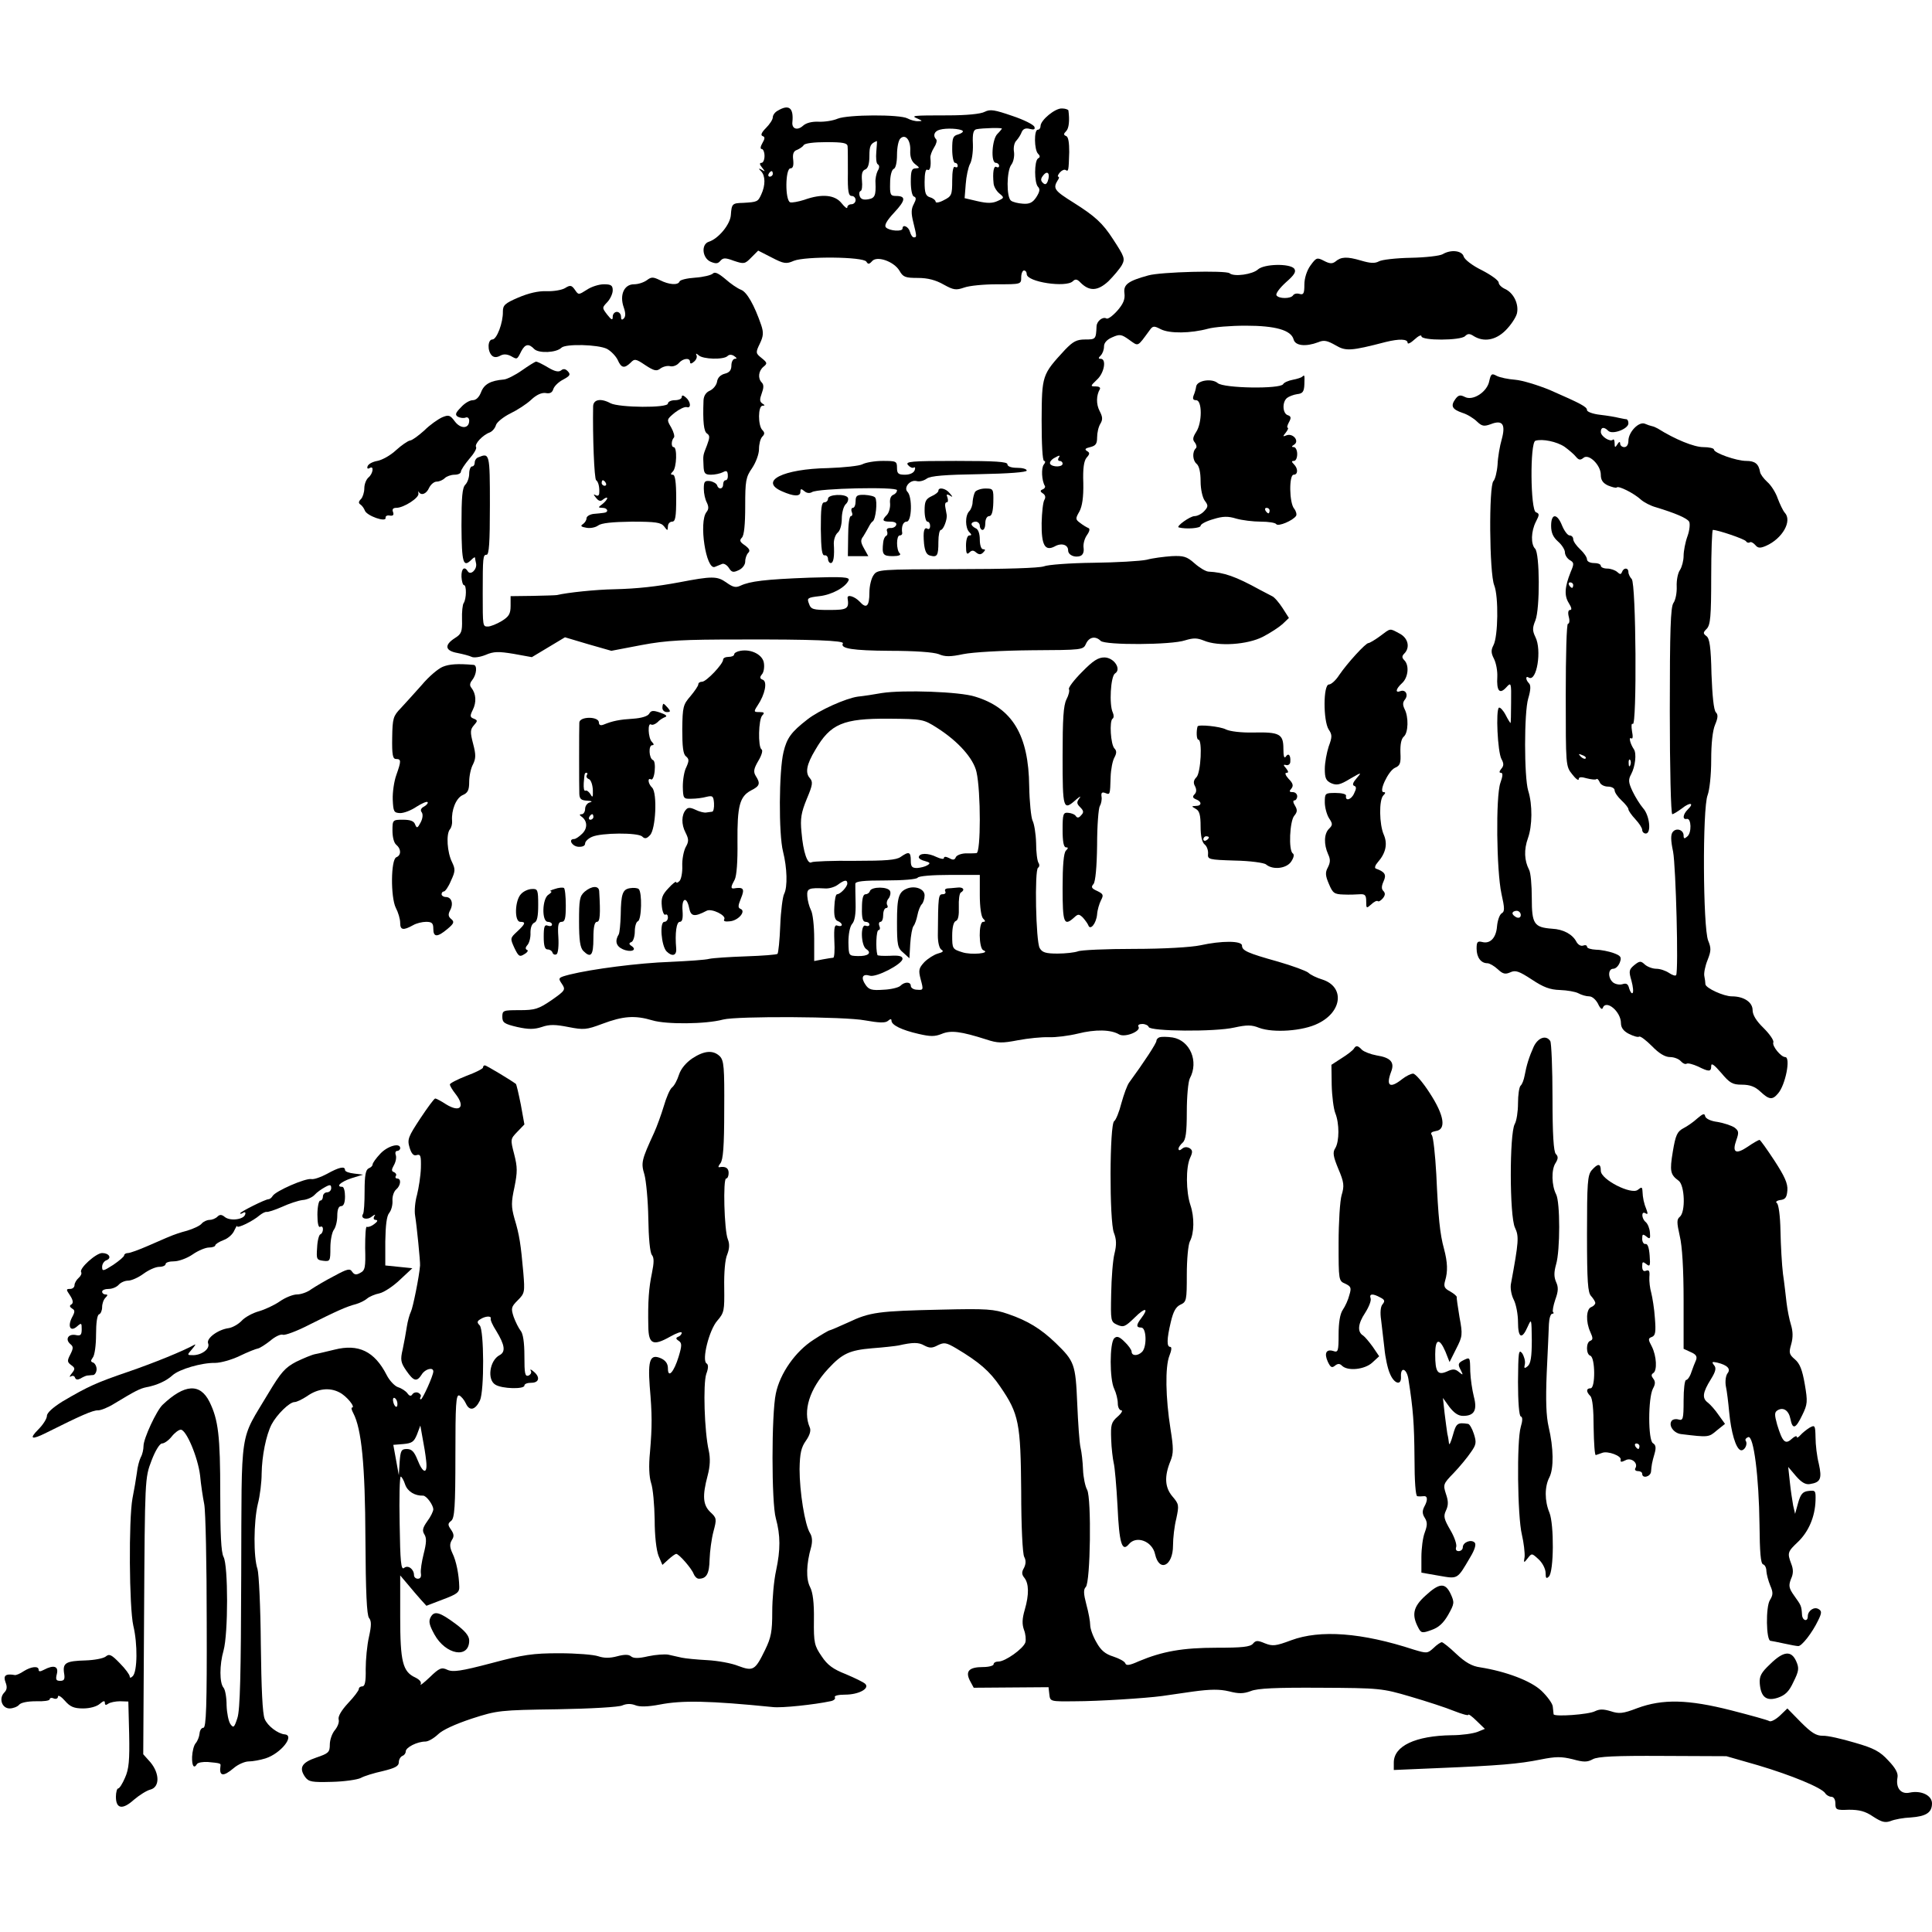
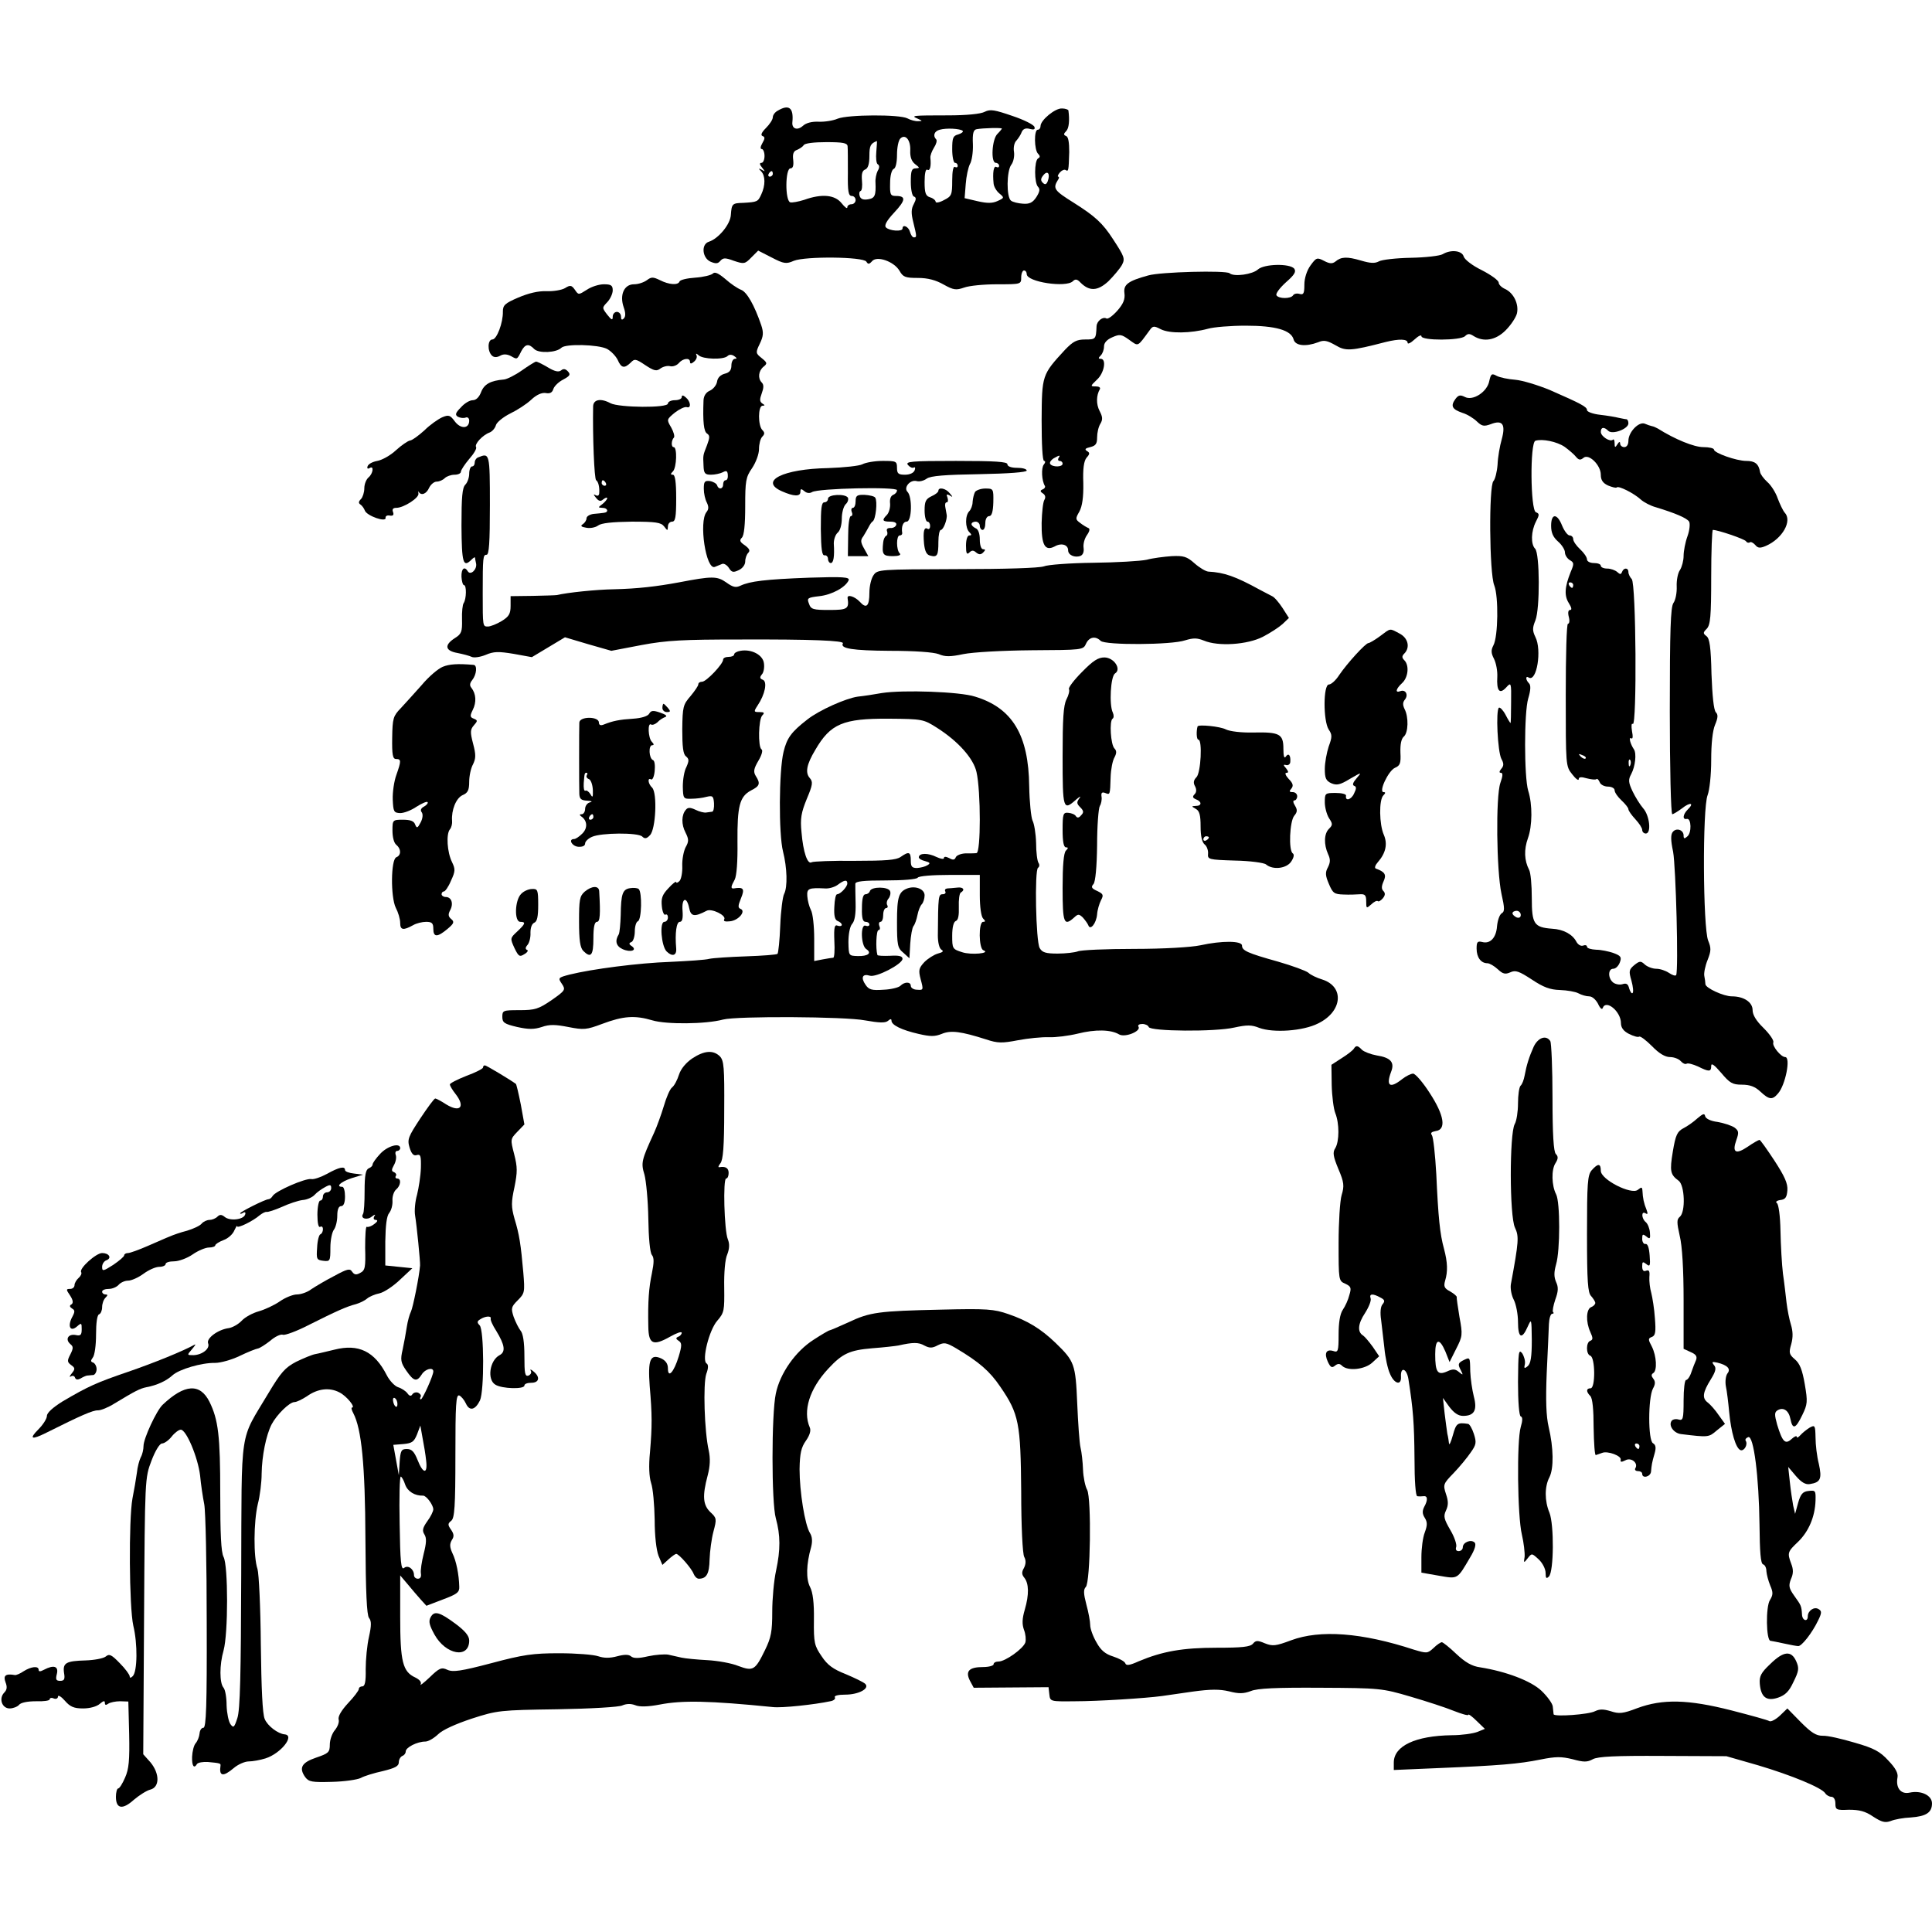
<svg xmlns="http://www.w3.org/2000/svg" version="1.0" width="700pt" height="700pt" viewBox="0 0 700 700" preserveAspectRatio="xMidYMid meet">
  <g transform="translate(0,700) scale(0.1,-0.1)" fill="#000000" stroke="none">
    <path d="M2818 6599 c-10 -5 -18 -16 -18 -24 0 -8 -11 -25 -25 -39 -16 -16 -20 -26 -12 -29 9 -3 9 -9 -1 -26 -7 -12 -8 -21 -2 -21 5 0 10 -11 10 -25 0 -14 -5 -25 -11 -25 -8 0 -7 -6 2 -17 12 -15 12 -16 -1 -8 -12 6 -13 5 -2 -6 15 -16 16 -50 0 -84 -12 -26 -14 -27 -65 -30 -40 -1 -42 -3 -45 -44 -2 -34 -45 -86 -80 -97 -28 -9 -24 -58 6 -72 19 -8 27 -8 36 3 10 11 17 12 49 0 36 -12 40 -12 63 12 l25 25 49 -25 c44 -23 53 -24 80 -12 42 17 252 15 263 -3 6 -10 10 -10 20 1 17 22 80 0 100 -34 13 -23 21 -26 67 -26 36 0 65 -8 93 -24 36 -20 45 -21 74 -11 19 7 72 12 120 12 86 0 87 0 87 25 0 14 5 25 10 25 6 0 10 -6 10 -13 0 -29 143 -50 167 -26 9 9 16 8 28 -5 32 -32 62 -31 101 5 19 19 41 45 49 59 12 23 9 30 -32 93 -38 59 -66 84 -142 132 -72 45 -77 52 -58 83 5 6 5 12 1 12 -3 0 -1 7 6 15 7 8 16 12 21 9 10 -6 11 -5 13 65 0 34 -3 55 -11 58 -10 4 -10 8 0 18 10 10 13 39 8 75 -1 3 -11 7 -23 7 -24 2 -78 -42 -78 -64 0 -7 -4 -13 -10 -13 -14 0 -13 -73 1 -87 8 -8 8 -13 0 -17 -14 -9 -14 -89 0 -103 8 -8 6 -18 -6 -37 -13 -20 -25 -26 -49 -24 -17 1 -37 6 -43 11 -17 13 -16 107 1 130 8 10 12 31 10 46 -3 16 1 35 9 42 7 8 16 22 19 31 5 11 14 15 29 11 15 -4 20 -2 17 7 -2 8 -38 26 -80 40 -64 22 -80 25 -100 15 -14 -8 -67 -13 -133 -13 -131 0 -136 -1 -110 -12 18 -8 18 -9 2 -9 -10 -1 -28 4 -39 10 -28 15 -216 14 -253 -1 -16 -7 -47 -12 -69 -11 -24 1 -45 -4 -57 -15 -20 -18 -41 -11 -38 14 5 52 -13 65 -53 41z m670 -73 c3 -4 -4 -9 -16 -13 -19 -5 -22 -12 -22 -54 0 -27 5 -49 10 -49 6 0 10 -5 10 -11 0 -5 -4 -7 -10 -4 -6 4 -10 -15 -10 -49 0 -52 -2 -57 -30 -71 -16 -9 -30 -11 -30 -6 0 5 -9 13 -20 16 -16 5 -20 15 -20 56 0 31 4 48 10 44 10 -6 14 14 11 43 -1 8 5 24 13 37 8 12 12 26 8 30 -13 13 -7 30 13 35 24 7 74 4 83 -4z m142 8 c0 -1 -7 -10 -16 -19 -20 -19 -25 -105 -6 -105 6 0 12 -5 12 -11 0 -5 -4 -7 -10 -4 -10 6 -14 -21 -10 -60 1 -11 10 -27 21 -36 18 -15 18 -16 -6 -27 -19 -9 -38 -9 -73 -1 l-47 11 4 51 c2 28 9 60 15 72 7 11 12 43 11 72 -2 41 2 53 14 55 22 4 91 6 91 2z m-332 -80 c-1 -23 5 -39 18 -49 17 -13 17 -14 2 -15 -15 0 -18 -9 -18 -49 0 -28 5 -51 11 -53 9 -3 9 -10 0 -27 -10 -18 -10 -34 -2 -66 13 -53 13 -55 2 -55 -5 0 -11 9 -14 20 -5 19 -27 29 -27 12 0 -12 -47 -9 -60 4 -7 7 2 24 30 54 42 45 43 60 6 60 -20 0 -22 5 -21 47 0 27 6 48 13 51 7 2 12 23 12 51 0 26 5 52 12 59 18 18 38 -5 36 -44z m-227 16 c1 -8 1 -52 1 -97 -1 -66 2 -83 14 -83 8 0 14 -7 14 -15 0 -8 -7 -15 -15 -15 -8 0 -15 -5 -15 -11 0 -7 -9 0 -21 15 -24 30 -71 35 -135 12 -22 -7 -45 -11 -51 -9 -19 7 -18 123 1 123 9 0 12 10 10 30 -3 22 1 33 14 37 9 4 20 11 24 17 3 7 38 11 82 11 60 0 76 -3 77 -15z m104 -20 c-2 -22 0 -42 5 -45 7 -4 7 -13 0 -24 -5 -10 -9 -29 -8 -42 2 -47 -2 -57 -26 -61 -17 -3 -27 0 -31 11 -3 8 -2 17 3 19 5 1 7 18 5 38 -2 24 1 36 12 40 10 4 15 20 15 49 0 37 4 45 27 54 1 1 0 -17 -2 -39z m-375 -80 c0 -5 -5 -10 -11 -10 -5 0 -7 5 -4 10 3 6 8 10 11 10 2 0 4 -4 4 -10z m996 -27 c-5 -12 -10 -13 -18 -5 -8 8 -8 15 3 28 15 18 25 4 15 -23z" />
    <path d="M5227 6079 c-10 -6 -62 -12 -115 -13 -54 -1 -106 -7 -116 -13 -15 -8 -31 -7 -65 3 -51 15 -72 14 -93 -4 -11 -8 -20 -8 -41 3 -25 13 -28 12 -49 -17 -13 -18 -22 -46 -22 -69 0 -32 -3 -38 -17 -34 -10 3 -20 1 -24 -5 -8 -13 -52 -13 -60 0 -4 6 12 27 34 47 32 28 38 39 30 50 -17 19 -108 17 -131 -3 -19 -18 -87 -28 -103 -14 -13 11 -251 5 -295 -8 -73 -20 -90 -33 -86 -64 3 -22 -4 -39 -26 -64 -17 -19 -34 -31 -39 -28 -13 8 -35 -9 -36 -28 -2 -47 -3 -48 -41 -48 -31 0 -44 -7 -73 -37 -84 -91 -84 -92 -85 -255 0 -87 3 -148 9 -148 5 0 5 -6 -1 -13 -10 -12 -8 -59 4 -78 2 -4 -2 -10 -8 -12 -10 -4 -10 -8 1 -15 9 -6 10 -15 5 -23 -5 -8 -9 -45 -10 -84 -1 -80 12 -103 47 -85 24 14 49 7 49 -14 0 -17 24 -28 45 -20 9 4 13 15 11 29 -2 13 3 33 12 46 10 14 12 24 5 26 -5 2 -19 10 -29 18 -18 13 -18 16 -3 42 10 19 15 51 14 103 -2 52 2 80 12 92 12 13 12 18 1 24 -9 6 -6 10 12 14 20 5 25 12 25 35 0 17 5 39 12 50 9 15 8 25 -3 46 -13 25 -12 57 1 79 3 6 -3 10 -15 10 -20 0 -20 1 4 24 27 24 36 76 14 76 -9 0 -9 3 0 12 7 7 12 21 12 33 0 13 11 25 30 33 27 12 33 11 61 -9 35 -25 29 -27 74 34 12 17 16 17 41 4 32 -16 108 -15 171 2 21 6 82 11 136 11 108 0 165 -16 174 -50 6 -23 44 -27 89 -10 21 9 33 6 63 -11 37 -22 55 -21 182 12 49 12 79 11 79 -3 0 -6 11 -1 25 12 14 13 25 18 25 12 0 -17 142 -16 158 0 10 10 17 10 32 0 36 -22 79 -15 115 21 19 19 37 46 41 61 8 34 -12 75 -43 89 -13 6 -23 16 -23 23 0 8 -28 28 -61 45 -35 17 -63 39 -66 50 -6 21 -46 26 -76 8z m-1392 -739 c-3 -5 -1 -10 4 -10 6 0 11 -4 11 -10 0 -13 -37 -13 -45 -1 -3 6 3 14 12 20 23 13 26 13 18 1z" />
    <path d="M2583 6009 c-6 -6 -35 -13 -64 -15 -30 -2 -55 -8 -57 -14 -5 -14 -38 -12 -71 5 -25 12 -31 12 -47 0 -11 -8 -31 -15 -47 -15 -36 0 -53 -39 -37 -84 7 -20 7 -33 0 -40 -7 -7 -10 -4 -10 7 0 9 -7 17 -15 17 -8 0 -15 -8 -15 -17 0 -15 -4 -13 -20 7 -19 25 -19 25 1 46 10 11 19 30 19 42 0 18 -6 22 -32 22 -18 0 -46 -9 -62 -20 -30 -19 -30 -19 -43 0 -12 17 -17 18 -36 6 -12 -7 -42 -12 -67 -11 -30 1 -64 -7 -102 -23 -49 -21 -56 -28 -56 -51 1 -40 -22 -101 -38 -101 -17 0 -19 -41 -2 -58 7 -7 17 -8 30 -1 12 7 25 6 39 -1 23 -13 22 -14 38 18 14 26 27 28 47 7 17 -16 80 -13 98 5 15 15 133 12 165 -4 15 -8 32 -26 39 -40 13 -30 24 -32 47 -10 14 15 19 14 53 -9 32 -21 41 -23 55 -12 10 7 26 11 36 8 9 -2 23 3 30 11 15 18 41 21 41 5 0 -8 5 -8 15 1 8 7 12 17 8 24 -3 6 0 6 8 -1 15 -15 91 -17 105 -3 6 6 15 6 24 0 10 -7 11 -10 3 -10 -7 0 -13 -11 -13 -24 0 -17 -7 -26 -24 -30 -15 -4 -26 -14 -28 -29 -2 -12 -13 -26 -25 -32 -15 -6 -23 -19 -24 -35 -3 -79 1 -114 13 -121 10 -7 10 -14 0 -41 -15 -39 -15 -35 -13 -75 1 -28 5 -33 27 -33 14 0 33 4 43 9 13 7 17 5 18 -10 1 -10 -2 -19 -8 -19 -5 0 -9 -7 -9 -15 0 -18 -17 -20 -22 -3 -2 6 -14 13 -26 15 -19 2 -22 -2 -22 -28 0 -17 5 -39 11 -50 7 -15 7 -24 -1 -34 -29 -35 -2 -212 30 -199 8 3 20 8 27 11 6 2 17 -4 24 -15 10 -16 16 -17 35 -8 14 6 24 20 24 31 0 12 5 26 11 32 8 8 4 15 -12 27 -18 12 -21 18 -11 28 8 8 12 47 12 114 0 91 2 105 25 138 14 21 25 51 25 69 0 18 5 38 12 45 9 9 9 15 0 24 -16 16 -16 88 1 88 9 0 9 2 -1 8 -10 7 -10 15 -2 37 7 19 8 31 0 39 -15 15 -12 42 6 57 15 12 14 15 -7 32 -21 17 -22 19 -6 52 13 27 14 40 5 67 -25 73 -52 120 -73 128 -13 5 -38 22 -57 39 -25 21 -38 27 -45 20z" />
    <path d="M1891 5658 c-24 -17 -54 -32 -65 -33 -49 -4 -72 -17 -83 -46 -7 -18 -18 -29 -30 -29 -11 0 -30 -11 -43 -26 -20 -20 -22 -27 -11 -34 8 -4 20 -6 28 -3 7 3 13 -2 13 -11 0 -30 -31 -31 -52 -3 -17 23 -22 25 -46 15 -15 -7 -44 -27 -64 -47 -21 -19 -44 -36 -52 -37 -8 -1 -31 -17 -51 -35 -20 -19 -51 -36 -68 -39 -17 -3 -32 -11 -35 -19 -3 -8 0 -11 7 -7 17 11 13 -20 -4 -34 -8 -7 -15 -24 -15 -39 0 -15 -6 -33 -12 -39 -9 -9 -10 -15 -2 -20 6 -4 13 -14 16 -22 7 -19 78 -44 75 -26 -1 6 6 10 15 8 12 -2 16 2 12 13 -4 10 0 15 12 15 27 0 84 37 80 52 -1 7 -1 10 1 6 9 -15 28 -8 38 15 6 12 18 22 27 22 10 0 23 6 30 13 6 6 22 12 35 12 13 0 23 5 23 11 0 6 14 27 30 46 17 19 28 38 25 43 -7 11 24 44 49 53 10 4 20 16 23 27 3 10 26 29 52 42 25 12 59 34 76 50 19 18 38 26 52 24 15 -3 24 1 28 15 4 11 20 26 36 34 24 13 27 18 17 29 -9 10 -17 11 -25 4 -9 -7 -23 -4 -48 11 -20 12 -39 21 -43 21 -4 -1 -27 -15 -51 -32z" />
    <path d="M5396 5620 c-7 -40 -60 -74 -89 -58 -16 8 -23 7 -34 -8 -18 -25 -12 -37 26 -50 17 -5 41 -20 52 -31 18 -17 25 -19 50 -10 43 17 55 0 40 -55 -7 -24 -14 -65 -15 -91 -2 -27 -9 -54 -15 -60 -17 -17 -15 -335 3 -378 16 -41 14 -185 -3 -217 -9 -17 -9 -28 2 -49 8 -16 13 -45 12 -65 -3 -51 8 -65 32 -39 18 20 19 19 18 -54 0 -41 -1 -75 -2 -75 -1 0 -10 14 -18 30 -9 17 -20 28 -24 26 -12 -8 -5 -160 9 -186 9 -16 9 -25 -1 -36 -7 -9 -8 -14 -1 -14 8 0 7 -12 -2 -37 -17 -50 -14 -317 4 -401 12 -53 12 -65 1 -71 -8 -5 -15 -26 -17 -47 -3 -42 -25 -65 -54 -57 -17 4 -20 0 -20 -24 0 -32 16 -53 39 -53 8 0 25 -10 38 -22 18 -17 27 -19 45 -11 19 9 32 4 78 -26 42 -28 66 -37 102 -38 26 -1 56 -6 67 -12 11 -6 28 -11 39 -11 11 0 24 -12 32 -27 7 -16 15 -23 17 -15 12 32 66 -13 66 -55 0 -16 9 -29 29 -39 16 -8 32 -13 37 -10 4 3 25 -13 46 -34 26 -27 48 -40 66 -40 15 0 32 -7 39 -15 7 -8 16 -12 21 -9 5 3 23 -2 41 -10 40 -20 48 -20 48 2 0 12 11 4 36 -25 31 -37 41 -43 75 -43 29 0 48 -7 67 -25 32 -30 44 -31 64 -7 27 30 47 132 26 132 -15 0 -48 40 -43 53 3 7 -13 30 -35 52 -27 26 -40 48 -40 65 0 29 -32 50 -75 50 -30 0 -95 30 -96 44 0 6 -2 20 -4 30 -2 10 3 36 12 58 13 33 13 43 2 70 -19 47 -21 480 -2 527 7 19 13 72 13 128 0 58 5 106 14 127 11 26 11 37 3 45 -8 8 -13 61 -16 139 -2 98 -7 129 -18 137 -13 10 -13 13 1 27 13 14 16 44 16 187 0 94 3 171 6 171 18 0 115 -33 120 -41 3 -5 9 -7 14 -4 4 3 13 -2 20 -10 9 -11 17 -12 38 -3 60 26 97 91 68 121 -6 7 -17 30 -25 51 -7 21 -24 48 -38 60 -13 12 -25 28 -26 36 -5 29 -18 40 -50 40 -36 0 -117 29 -117 41 0 5 -18 9 -39 9 -33 0 -102 28 -164 67 -7 4 -16 8 -22 9 -5 1 -17 5 -26 9 -22 8 -59 -31 -59 -62 0 -14 -6 -23 -15 -23 -8 0 -15 6 -15 13 0 8 -4 7 -10 -3 -8 -13 -10 -12 -10 4 0 11 -3 16 -6 13 -10 -10 -44 12 -44 28 0 18 12 19 27 4 15 -15 73 7 73 27 0 8 -3 14 -7 15 -5 0 -17 3 -28 5 -11 3 -41 8 -67 11 -27 3 -48 11 -48 17 0 12 -21 23 -135 73 -44 18 -100 35 -125 37 -26 2 -55 8 -67 14 -18 10 -21 8 -27 -18z m273 -239 c15 -11 34 -27 41 -36 10 -12 16 -13 27 -4 19 17 63 -26 63 -61 0 -19 7 -30 26 -39 15 -6 29 -10 32 -7 6 7 62 -21 87 -44 11 -10 36 -23 55 -28 69 -21 112 -39 120 -52 4 -7 2 -31 -6 -53 -8 -22 -14 -54 -14 -71 0 -17 -6 -40 -13 -51 -8 -11 -13 -38 -12 -60 1 -22 -4 -49 -12 -60 -10 -15 -13 -96 -13 -392 0 -205 4 -373 9 -373 4 0 20 10 35 21 30 24 46 20 21 -4 -18 -18 -20 -38 -3 -34 16 3 18 -51 1 -64 -10 -9 -13 -8 -13 4 0 20 -26 29 -39 13 -8 -9 -8 -30 1 -72 10 -55 20 -430 11 -447 -3 -4 -14 0 -26 8 -12 8 -32 15 -46 15 -13 0 -32 7 -41 15 -15 14 -19 14 -39 -2 -19 -16 -20 -22 -10 -56 6 -22 8 -42 4 -45 -3 -3 -8 4 -12 16 -4 17 -10 21 -25 16 -10 -3 -25 0 -33 6 -20 16 -19 50 0 50 9 0 19 10 24 23 7 19 4 24 -23 34 -17 6 -46 12 -63 12 -18 1 -33 5 -33 11 0 5 -6 7 -14 4 -8 -3 -19 3 -25 15 -14 26 -47 44 -87 46 -66 5 -74 17 -74 111 0 47 -4 93 -10 103 -17 33 -19 72 -4 114 16 44 17 122 1 172 -15 50 -15 284 0 334 9 30 10 48 3 55 -13 13 -13 29 -1 21 29 -17 48 100 24 147 -11 23 -11 33 0 60 17 42 16 243 -1 260 -16 16 -15 63 3 98 13 25 13 29 0 34 -20 7 -22 252 -2 259 25 8 78 -3 106 -22z m-159 -1696 c0 -9 -6 -12 -15 -9 -8 4 -15 10 -15 15 0 5 7 9 15 9 8 0 15 -7 15 -15z" />
    <path d="M5620 5095 c0 -25 7 -41 25 -57 14 -12 25 -30 25 -39 0 -10 8 -22 17 -28 16 -9 17 -13 4 -43 -22 -55 -24 -86 -7 -113 10 -16 12 -25 5 -25 -7 0 -9 -9 -5 -25 4 -14 2 -25 -3 -25 -5 0 -8 -114 -8 -258 0 -256 0 -258 23 -287 13 -17 24 -25 24 -18 0 8 9 9 29 3 16 -4 32 -6 35 -3 3 3 8 -2 12 -11 3 -9 17 -16 30 -16 13 0 24 -6 24 -13 0 -8 11 -24 25 -37 14 -13 25 -27 25 -32 0 -5 11 -21 25 -36 14 -15 25 -32 25 -39 0 -7 6 -13 13 -13 21 0 14 66 -10 92 -11 13 -28 40 -38 61 -15 32 -16 42 -5 62 15 28 20 75 10 90 -13 19 -20 46 -10 40 6 -4 7 6 3 26 -3 19 -2 30 3 26 15 -9 12 509 -4 525 -6 6 -12 18 -12 25 0 17 -17 17 -23 1 -4 -10 -7 -10 -18 0 -7 6 -23 12 -36 12 -13 0 -23 5 -23 10 0 6 -11 10 -25 10 -14 0 -25 6 -25 13 0 8 -11 24 -25 37 -14 13 -25 29 -25 37 0 7 -6 13 -13 13 -7 0 -19 16 -27 35 -18 46 -40 46 -40 0z m80 -215 c0 -5 -2 -10 -4 -10 -3 0 -8 5 -11 10 -3 6 -1 10 4 10 6 0 11 -4 11 -10z m45 -628 c-3 -3 -11 0 -18 7 -9 10 -8 11 6 5 10 -3 15 -9 12 -12z m162 -24 c-3 -8 -6 -5 -6 6 -1 11 2 17 5 13 3 -3 4 -12 1 -19z" />
-     <path d="M4718 5635 c-3 -3 -18 -8 -34 -11 -16 -3 -32 -10 -35 -16 -11 -18 -215 -15 -237 4 -21 18 -74 10 -78 -12 -1 -8 -5 -23 -9 -32 -5 -13 -2 -18 9 -18 22 0 22 -82 0 -115 -12 -19 -14 -28 -5 -38 6 -8 8 -17 4 -21 -14 -13 -12 -44 2 -56 10 -8 15 -31 15 -64 0 -29 7 -59 15 -70 13 -17 13 -22 -2 -38 -9 -10 -25 -18 -35 -18 -16 0 -69 -38 -57 -41 27 -7 79 -3 79 6 0 6 21 17 46 24 35 11 54 11 83 2 21 -6 61 -11 89 -11 28 0 53 -4 56 -9 7 -10 61 13 72 30 3 5 0 17 -7 26 -18 21 -19 123 -2 123 16 0 17 22 1 38 -9 9 -9 12 0 12 7 0 12 11 12 25 0 14 -6 25 -12 25 -9 0 -9 3 1 9 20 13 -4 42 -27 34 -15 -6 -15 -5 -3 10 7 9 10 17 7 17 -4 0 -2 9 4 20 9 16 8 22 -5 26 -18 7 -20 47 -2 62 6 5 23 12 37 14 20 2 25 9 26 36 1 34 1 35 -8 27z m-118 -485 c0 -5 -2 -10 -4 -10 -3 0 -8 5 -11 10 -3 6 -1 10 4 10 6 0 11 -4 11 -10z" />
    <path d="M2470 5561 c0 -6 -11 -11 -25 -11 -14 0 -25 -6 -25 -12 0 -17 -177 -15 -208 1 -35 19 -62 14 -63 -11 -2 -107 4 -264 11 -268 8 -5 13 -26 11 -48 -1 -8 -6 -10 -13 -6 -9 5 -8 2 1 -9 10 -13 17 -15 27 -6 8 6 14 8 14 4 0 -4 -8 -14 -17 -21 -17 -13 -17 -13 0 -14 19 0 24 -16 5 -18 -7 -1 -24 -3 -38 -4 -14 -2 -25 -9 -25 -16 0 -7 -6 -16 -13 -21 -10 -6 -7 -10 12 -13 14 -3 34 1 43 8 12 9 51 13 122 14 87 0 106 -3 117 -17 13 -17 13 -17 14 0 0 9 7 17 15 17 12 0 15 16 15 85 0 59 -4 85 -12 85 -9 0 -9 3 0 12 14 14 16 88 3 88 -10 0 -9 25 1 35 3 4 -1 20 -10 36 -17 29 -17 29 13 54 17 13 36 22 43 20 17 -6 15 20 -3 35 -10 9 -15 9 -15 1z m-275 -311 c3 -5 1 -10 -4 -10 -6 0 -11 5 -11 10 0 6 2 10 4 10 3 0 8 -4 11 -10z" />
    <path d="M1733 5343 c-7 -2 -13 -11 -13 -19 0 -8 -4 -14 -10 -14 -5 0 -10 -12 -10 -26 0 -14 -6 -32 -14 -40 -11 -11 -14 -44 -14 -149 1 -135 6 -153 36 -123 7 7 12 10 13 8 0 -3 2 -13 4 -22 4 -21 -20 -44 -30 -28 -12 20 -24 10 -23 -20 1 -16 5 -30 9 -30 10 0 9 -50 -1 -65 -4 -5 -7 -32 -6 -60 1 -44 -2 -52 -26 -67 -39 -25 -36 -46 10 -54 20 -4 43 -10 51 -14 8 -4 30 -1 50 7 30 13 47 13 102 4 l66 -12 60 36 60 36 84 -25 84 -24 110 21 c91 17 151 20 355 20 261 1 380 -4 374 -14 -11 -19 36 -26 169 -27 93 0 159 -5 178 -12 23 -10 42 -10 89 0 35 7 139 13 248 14 184 1 187 1 197 24 11 24 34 29 53 10 16 -16 257 -15 306 2 30 9 43 9 68 -1 52 -22 158 -15 214 14 27 14 59 35 71 46 l23 22 -23 36 c-13 20 -30 40 -38 43 -8 4 -27 14 -44 23 -89 49 -130 63 -187 66 -10 1 -32 14 -50 30 -28 25 -40 28 -83 26 -28 -2 -68 -7 -90 -13 -23 -5 -110 -10 -194 -11 -84 -1 -165 -7 -179 -13 -17 -6 -139 -10 -315 -10 -280 -1 -288 -1 -302 -22 -8 -11 -15 -39 -15 -63 0 -50 -11 -60 -35 -33 -18 19 -46 28 -44 13 6 -39 -1 -43 -66 -43 -59 0 -67 2 -74 23 -8 20 -5 22 38 27 45 5 95 32 106 58 4 11 -21 13 -142 9 -161 -6 -216 -13 -250 -29 -17 -8 -27 -6 -52 12 -33 23 -51 23 -171 0 -81 -15 -150 -23 -235 -25 -65 -1 -170 -12 -207 -21 -5 -1 -44 -2 -88 -3 l-80 -1 0 -35 c0 -29 -6 -39 -32 -55 -18 -11 -41 -20 -50 -20 -19 0 -19 -1 -19 120 0 132 1 140 14 140 9 0 12 43 12 180 0 188 -1 190 -42 173z" />
    <path d="M3125 5318 c-11 -6 -67 -12 -125 -14 -163 -3 -251 -47 -167 -84 43 -19 67 -20 67 -2 0 12 3 12 15 2 8 -7 19 -8 27 -3 22 14 308 20 308 7 0 -7 -6 -14 -14 -17 -9 -4 -13 -16 -11 -32 1 -14 -4 -32 -11 -40 -20 -20 -17 -25 12 -25 16 0 24 -5 21 -12 -2 -7 -12 -12 -21 -11 -11 0 -15 -4 -12 -12 3 -8 1 -15 -4 -17 -4 -2 -9 -12 -10 -23 -5 -44 -1 -50 35 -50 21 0 31 4 25 10 -13 12 -13 65 0 65 5 0 9 3 9 8 -4 24 3 42 16 42 19 0 21 90 3 108 -15 15 9 45 33 39 10 -3 26 1 37 9 14 10 66 14 191 16 106 2 171 7 171 13 0 6 -16 10 -35 10 -21 0 -35 5 -35 13 0 9 -44 12 -186 12 -164 0 -185 -2 -174 -15 7 -8 16 -12 21 -9 5 3 6 -2 3 -10 -4 -10 -18 -16 -35 -16 -24 0 -29 4 -29 25 0 24 -3 25 -52 25 -29 0 -62 -6 -73 -12z" />
    <path d="M3400 5222 c0 -5 -11 -14 -25 -20 -21 -10 -25 -19 -25 -52 0 -22 5 -40 10 -40 6 0 10 -7 10 -16 0 -8 -4 -13 -9 -10 -13 8 -17 -9 -13 -54 3 -27 9 -40 22 -43 26 -7 30 0 30 50 0 24 4 43 9 43 9 0 24 39 21 55 -1 6 -3 18 -5 28 -2 9 0 17 5 17 5 0 6 7 3 17 -5 12 -3 14 8 8 12 -8 12 -6 0 8 -14 18 -41 23 -41 9z" />
    <path d="M3533 5218 c-4 -7 -8 -23 -9 -36 0 -13 -6 -28 -12 -34 -16 -16 -15 -61 0 -76 9 -9 9 -12 0 -12 -7 0 -12 -15 -12 -37 0 -28 3 -34 12 -25 9 9 15 9 25 0 10 -8 17 -8 25 0 9 9 9 12 0 12 -7 0 -12 15 -12 35 0 22 -6 38 -15 41 -8 4 -15 10 -15 15 0 5 7 9 15 9 8 0 15 -7 15 -15 0 -8 5 -15 10 -15 6 0 10 11 10 25 0 14 6 25 14 25 9 0 14 15 15 50 1 49 0 50 -29 50 -16 0 -32 -6 -37 -12z" />
    <path d="M3000 5193 c0 -7 -6 -13 -13 -13 -11 0 -13 -22 -13 -97 1 -73 4 -97 14 -95 6 1 12 -5 12 -13 0 -8 5 -15 10 -15 10 0 14 23 11 71 0 15 6 32 14 39 9 7 15 29 15 51 0 20 6 44 14 52 8 7 11 18 8 24 -10 15 -72 12 -72 -4z" />
    <path d="M3100 5184 c0 -13 -4 -24 -10 -24 -5 0 -7 -7 -4 -15 4 -8 2 -15 -3 -15 -6 0 -10 -33 -10 -72 l-1 -73 37 0 37 0 -15 27 c-13 23 -14 31 -3 45 6 10 15 25 19 33 4 8 10 18 15 21 11 7 18 73 9 86 -3 5 -21 9 -38 10 -28 1 -33 -3 -33 -23z" />
    <path d="M5000 4695 c-19 -14 -38 -25 -42 -25 -10 0 -76 -72 -106 -116 -12 -19 -29 -34 -37 -34 -21 0 -21 -131 -1 -163 13 -19 13 -27 0 -62 -7 -22 -14 -58 -14 -81 0 -33 4 -43 24 -52 19 -8 31 -6 67 16 43 25 44 25 24 2 -13 -15 -16 -24 -9 -27 9 -3 9 -10 0 -28 -10 -23 -33 -29 -29 -8 1 6 -16 10 -38 10 -38 0 -39 -1 -39 -34 0 -18 7 -44 15 -57 14 -21 14 -25 0 -39 -18 -18 -19 -56 -3 -92 9 -19 8 -30 -1 -48 -10 -18 -9 -30 4 -60 14 -33 19 -37 53 -38 20 -1 47 0 60 1 18 1 22 -4 22 -26 0 -26 1 -26 18 -11 10 10 21 15 24 12 3 -3 11 2 18 10 9 11 10 19 2 27 -7 7 -7 17 1 35 11 24 5 34 -28 46 -6 2 -2 13 7 23 29 33 36 66 22 99 -17 38 -18 127 -2 143 8 8 9 12 1 12 -19 0 17 77 41 88 19 8 22 17 20 55 -1 30 3 50 12 58 17 14 18 72 3 100 -7 15 -7 24 1 34 14 17 3 38 -16 31 -20 -8 -17 8 6 29 22 20 27 64 8 83 -9 9 -9 15 0 24 22 22 14 57 -18 73 -36 19 -30 20 -70 -10z" />
    <path d="M2683 4642 c-13 -2 -23 -8 -23 -13 0 -5 -9 -9 -20 -9 -11 0 -20 -4 -20 -10 0 -16 -61 -80 -76 -80 -8 0 -14 -4 -14 -10 0 -5 -13 -24 -28 -42 -27 -31 -29 -39 -30 -120 0 -63 3 -90 13 -98 12 -10 12 -16 2 -39 -8 -14 -13 -46 -13 -71 1 -43 2 -45 31 -44 17 0 41 3 55 7 22 5 25 3 27 -23 1 -17 -2 -31 -7 -31 -6 -1 -16 -2 -22 -3 -7 -1 -24 3 -38 10 -19 9 -28 9 -35 0 -16 -18 -17 -53 -1 -83 12 -24 12 -32 0 -53 -7 -14 -13 -44 -12 -68 1 -23 -4 -48 -10 -54 -7 -7 -12 -8 -12 -4 0 4 -13 -5 -28 -22 -23 -24 -27 -37 -24 -66 2 -20 8 -33 13 -30 5 3 9 -2 9 -10 0 -9 -6 -16 -13 -16 -18 0 -11 -87 8 -107 20 -20 37 -16 35 10 -5 57 1 97 13 97 9 0 12 12 10 40 -4 47 15 54 24 10 6 -31 19 -33 63 -10 18 10 73 -17 64 -31 -4 -7 4 -9 21 -7 31 3 59 37 38 45 -10 4 -9 12 2 39 14 34 9 41 -27 35 -11 -1 -10 7 4 32 7 14 11 65 10 137 -1 130 8 164 49 186 32 16 35 25 17 53 -9 15 -7 26 10 55 12 20 17 38 11 41 -13 9 -11 109 3 123 9 9 7 12 -10 12 -21 0 -22 1 -7 24 27 40 36 86 19 93 -11 4 -12 9 -4 19 7 7 10 25 8 40 -3 31 -45 53 -85 46z" />
    <path d="M3920 4565 c-29 -29 -50 -57 -47 -62 3 -5 -1 -22 -9 -37 -11 -22 -14 -70 -14 -207 0 -192 2 -198 49 -156 14 12 19 14 12 5 -11 -15 -10 -20 3 -33 13 -13 13 -19 3 -29 -8 -10 -14 -10 -19 -3 -3 6 -16 11 -27 12 -19 2 -21 -4 -21 -62 0 -42 4 -63 12 -63 9 0 9 -3 0 -12 -8 -8 -12 -53 -12 -135 0 -128 5 -140 41 -108 15 14 18 14 32 1 8 -9 17 -21 20 -28 7 -21 29 6 32 39 1 16 8 39 14 51 10 19 9 23 -14 34 -20 9 -23 14 -13 25 7 9 12 61 13 141 0 70 5 134 10 142 5 8 8 24 6 34 -2 14 2 17 13 13 18 -7 18 -9 20 58 1 28 7 59 14 71 8 15 8 24 0 32 -14 14 -19 100 -7 108 5 3 5 13 1 22 -14 28 -8 132 8 142 24 15 -3 57 -38 58 -23 0 -41 -11 -82 -53z" />
    <path d="M1604 4584 c-17 -7 -51 -36 -76 -66 -26 -29 -60 -67 -76 -84 -27 -28 -30 -36 -31 -107 -1 -62 2 -77 14 -77 19 0 19 -7 1 -58 -8 -22 -14 -62 -13 -89 2 -44 4 -48 27 -49 14 0 40 10 59 23 19 12 37 20 40 17 3 -3 -2 -10 -12 -16 -12 -6 -15 -14 -9 -21 5 -7 4 -22 -4 -37 -11 -21 -14 -22 -20 -7 -4 12 -17 17 -44 17 -37 0 -38 -1 -38 -39 0 -23 5 -45 14 -52 18 -15 18 -38 0 -45 -20 -8 -21 -144 -2 -183 9 -17 16 -41 16 -55 0 -26 11 -28 47 -8 12 7 33 12 47 12 21 0 26 -5 26 -25 0 -31 14 -32 51 -1 24 20 26 26 14 36 -11 9 -12 17 -4 32 13 24 5 48 -16 48 -8 0 -15 5 -15 10 0 6 4 10 8 10 5 0 17 17 26 39 16 34 16 42 4 67 -18 36 -22 102 -8 119 6 7 9 21 8 31 -3 38 14 82 38 93 19 8 24 18 24 48 0 21 6 50 14 64 10 21 11 34 0 75 -11 42 -10 51 3 66 14 16 14 18 0 24 -14 5 -15 10 -4 32 14 28 12 58 -5 80 -7 8 -6 17 3 28 16 20 19 54 5 55 -57 5 -88 3 -112 -7z" />
    <path d="M3195 4489 c-27 -5 -67 -11 -87 -13 -43 -6 -140 -49 -183 -83 -58 -45 -74 -67 -86 -117 -17 -69 -18 -298 -2 -361 15 -59 17 -129 4 -154 -5 -9 -12 -61 -14 -114 -2 -54 -7 -100 -10 -103 -3 -3 -54 -7 -114 -9 -59 -2 -119 -6 -133 -9 -14 -4 -77 -8 -141 -11 -116 -4 -284 -26 -365 -46 -42 -11 -43 -12 -28 -34 14 -21 12 -24 -38 -59 -47 -32 -60 -36 -116 -36 -59 0 -62 -1 -62 -24 0 -21 7 -26 54 -37 41 -9 61 -9 89 0 28 10 50 9 96 0 56 -11 66 -10 122 11 77 29 119 32 183 13 50 -15 193 -14 256 3 50 13 443 11 514 -3 51 -9 73 -10 83 -2 9 8 13 8 13 1 0 -16 37 -34 98 -48 43 -10 59 -10 84 0 33 14 70 9 161 -20 42 -14 58 -14 115 -3 37 7 87 12 112 11 25 -1 72 5 105 13 64 16 120 15 150 -3 22 -12 80 12 70 28 -4 6 3 10 14 10 10 0 21 -5 23 -11 5 -16 241 -18 310 -2 46 10 63 10 90 -1 51 -19 159 -12 214 16 88 43 96 133 15 159 -20 6 -43 17 -51 25 -9 7 -58 25 -110 40 -111 31 -130 40 -130 58 0 18 -74 18 -151 1 -33 -7 -131 -13 -240 -13 -101 0 -193 -4 -204 -9 -11 -4 -44 -8 -73 -8 -43 0 -56 4 -65 20 -14 24 -19 283 -6 291 5 3 6 11 2 17 -5 7 -9 40 -9 73 -1 34 -7 70 -13 81 -5 11 -11 67 -12 124 -2 186 -61 284 -196 325 -55 18 -261 25 -338 13z m200 -126 c77 -49 132 -111 143 -160 16 -70 16 -293 0 -294 -7 -1 -26 -1 -41 -1 -16 -1 -31 -7 -34 -14 -4 -10 -10 -11 -24 -3 -12 6 -19 6 -19 0 0 -5 -12 -3 -27 4 -30 15 -63 15 -64 -1 0 -5 10 -11 23 -14 18 -5 20 -8 8 -15 -8 -5 -24 -9 -37 -10 -19 0 -23 5 -23 27 0 32 -7 34 -37 13 -16 -11 -53 -14 -166 -14 -80 1 -150 -2 -156 -5 -15 -10 -31 36 -37 109 -5 49 -1 71 19 120 22 52 23 62 11 76 -17 19 -12 49 20 102 55 95 101 114 266 113 123 -1 126 -2 175 -33z m155 -606 c0 -43 5 -78 12 -85 9 -9 9 -12 0 -12 -17 0 -16 -97 1 -103 29 -11 -45 -18 -77 -7 -35 11 -36 13 -36 60 0 30 5 50 13 53 9 3 12 21 11 51 -1 25 2 49 7 52 17 10 9 21 -13 18 -13 -1 -29 -3 -36 -3 -7 -1 -10 -5 -7 -11 3 -5 -1 -10 -9 -10 -16 0 -17 -6 -18 -149 0 -25 5 -47 13 -52 9 -5 6 -9 -13 -14 -14 -4 -36 -18 -49 -31 -20 -22 -22 -29 -13 -63 10 -37 10 -39 -13 -37 -13 0 -23 7 -23 14 0 15 -22 16 -38 0 -6 -6 -34 -13 -61 -14 -42 -3 -53 0 -65 18 -18 26 -11 41 15 33 23 -8 119 42 119 61 0 10 -13 13 -45 11 -25 -1 -46 0 -46 3 -7 24 -4 90 4 90 5 0 7 7 3 15 -3 8 -1 15 4 15 6 0 10 11 10 25 0 14 5 25 11 25 5 0 7 5 4 10 -4 6 -2 17 4 24 6 7 9 20 6 27 -6 17 -67 17 -73 1 -2 -7 -9 -12 -16 -12 -9 0 -13 -17 -13 -50 -1 -36 3 -50 13 -50 8 0 14 -4 14 -10 0 -5 -6 -7 -14 -4 -19 7 -17 -73 3 -85 21 -14 6 -26 -31 -25 -33 1 -33 1 -34 50 0 29 5 56 13 66 10 10 14 37 13 75 -1 32 -1 64 -1 71 1 9 30 12 110 12 63 0 112 4 116 10 4 6 53 10 116 10 l109 0 0 -73z m-480 42 c0 -12 -25 -39 -37 -39 -5 0 -9 -20 -10 -45 -2 -33 2 -48 12 -52 8 -3 15 -9 15 -14 0 -4 -7 -6 -15 -3 -11 5 -14 -5 -12 -55 2 -34 0 -61 -4 -61 -4 0 -21 -3 -38 -6 l-31 -6 0 81 c0 45 -5 92 -12 104 -6 12 -12 34 -13 50 -2 28 5 31 65 28 14 -1 34 5 45 13 24 18 35 20 35 5z" />
    <path d="M3290 3782 c-34 -12 -40 -31 -40 -123 0 -83 2 -94 23 -111 l22 -20 3 53 c2 29 7 58 12 64 5 6 11 24 14 39 3 16 10 34 16 40 5 5 10 20 10 32 0 22 -31 35 -60 26z" />
    <path d="M2400 4435 c0 -8 7 -15 16 -15 14 0 14 3 4 15 -7 8 -14 15 -16 15 -2 0 -4 -7 -4 -15z" />
    <path d="M2352 4414 c-5 -9 -28 -16 -58 -18 -49 -3 -74 -8 -106 -21 -12 -5 -18 -2 -18 7 0 23 -70 23 -71 0 -1 -24 -1 -232 0 -259 1 -18 7 -23 29 -24 16 -1 20 -3 10 -6 -10 -2 -18 -13 -18 -24 0 -10 -6 -19 -12 -19 -9 0 -9 -3 -2 -8 22 -15 24 -42 4 -62 -11 -11 -24 -20 -30 -20 -22 0 -8 -26 15 -28 15 -1 25 3 25 12 0 7 11 18 25 24 33 15 167 16 182 1 9 -9 16 -8 28 5 21 21 27 152 8 172 -15 14 -18 38 -4 30 5 -3 11 10 13 30 2 20 0 38 -6 40 -15 6 -17 54 -3 54 7 0 7 4 -1 12 -14 14 -16 72 -3 63 5 -3 15 1 23 8 7 8 20 16 28 19 9 3 3 9 -18 16 -26 9 -33 8 -40 -4z m-226 -223 c-3 -5 0 -11 8 -14 7 -3 13 -20 14 -39 1 -27 -1 -30 -9 -15 -6 9 -14 15 -18 12 -5 -2 -7 10 -6 28 3 37 3 37 11 37 3 0 3 -4 0 -9z m24 -151 c0 -5 -5 -10 -11 -10 -5 0 -7 5 -4 10 3 6 8 10 11 10 2 0 4 -4 4 -10z" />
    <path d="M4339 4368 c-5 -17 -4 -48 3 -48 15 0 9 -120 -7 -136 -11 -11 -12 -21 -5 -33 6 -12 5 -22 -2 -29 -8 -8 -7 -13 5 -18 22 -8 22 -24 0 -24 -17 -1 -17 -1 0 -11 13 -7 17 -23 17 -63 0 -35 5 -58 15 -66 8 -6 13 -22 12 -33 -2 -21 2 -22 97 -25 55 -1 106 -8 113 -14 25 -21 74 -15 91 10 10 15 12 26 6 30 -16 11 -11 116 5 136 12 14 12 22 3 37 -7 11 -8 19 -2 19 5 0 10 7 10 15 0 8 -7 15 -16 15 -13 0 -14 3 -5 13 8 10 6 19 -10 35 -11 12 -15 22 -8 22 8 0 8 4 -1 16 -11 12 -11 15 0 12 8 -2 15 4 15 12 2 24 -7 33 -16 19 -6 -9 -9 1 -9 28 0 54 -14 61 -109 59 -44 -1 -84 4 -99 11 -20 11 -100 19 -103 11z m41 -402 c0 -3 -4 -8 -10 -11 -5 -3 -10 -1 -10 4 0 6 5 11 10 11 6 0 10 -2 10 -4z" />
-     <path d="M2010 3779 c-14 -4 -20 -8 -15 -8 6 -1 2 -6 -7 -12 -24 -13 -26 -99 -3 -99 8 0 15 -4 15 -10 0 -5 -7 -7 -15 -4 -12 5 -15 -3 -15 -40 0 -33 4 -46 14 -46 8 0 16 -5 18 -12 2 -6 9 -9 15 -5 5 4 8 30 6 62 -3 44 0 55 12 55 12 0 15 13 15 59 0 33 -3 62 -7 64 -5 2 -19 1 -33 -4z" />
    <path d="M2118 3769 c-18 -16 -20 -30 -20 -108 0 -68 4 -94 15 -106 28 -28 37 -17 37 45 0 41 4 60 13 60 11 0 13 27 8 111 -1 21 -27 20 -53 -2z" />
    <path d="M2283 3782 c-27 -4 -33 -20 -34 -97 -1 -33 -4 -64 -7 -70 -15 -24 -10 -43 14 -54 29 -13 54 -4 33 11 -11 7 -11 11 -1 15 6 2 12 20 12 38 0 18 5 35 11 37 14 5 16 106 3 117 -5 4 -19 5 -31 3z" />
    <path d="M1888 3761 c-23 -23 -25 -101 -3 -101 21 0 19 -7 -11 -35 -26 -24 -26 -25 -10 -60 15 -31 19 -33 36 -22 11 6 15 14 10 15 -7 3 -7 9 1 18 7 8 12 28 11 45 0 18 5 32 14 36 10 4 14 22 14 64 0 55 -2 59 -22 58 -13 0 -31 -8 -40 -18z" />
-     <path d="M4202 3242 c-7 -2 -12 -8 -12 -13 0 -9 -46 -79 -98 -150 -8 -10 -20 -44 -29 -76 -8 -32 -20 -61 -26 -65 -17 -10 -18 -363 -1 -405 9 -23 10 -43 2 -75 -6 -23 -11 -89 -12 -145 -2 -99 -2 -102 22 -113 23 -10 29 -7 64 27 37 37 52 35 23 -3 -19 -25 -19 -34 0 -34 19 0 21 -70 3 -88 -16 -16 -38 -15 -38 1 0 6 -12 23 -26 36 -19 19 -28 21 -37 12 -17 -17 -17 -149 0 -183 7 -15 13 -38 13 -53 0 -14 6 -25 13 -25 6 0 0 -11 -14 -23 -23 -20 -25 -30 -23 -82 1 -33 6 -71 9 -85 4 -14 10 -84 14 -157 6 -134 16 -168 41 -138 27 33 85 11 95 -36 15 -67 65 -43 65 31 0 27 5 71 12 98 10 48 10 52 -14 80 -28 33 -30 73 -7 129 11 27 11 47 0 115 -18 113 -20 226 -4 266 8 20 9 32 3 32 -13 0 -13 27 2 90 9 38 18 55 35 63 22 10 23 16 23 109 0 55 5 108 11 120 16 30 17 88 2 132 -16 48 -17 136 -1 171 10 21 9 28 -2 35 -9 5 -19 5 -27 -2 -8 -7 -13 -7 -13 0 0 5 7 15 15 22 11 10 15 36 15 112 0 55 5 109 11 121 33 61 1 137 -62 148 -19 3 -41 3 -47 1z" />
    <path d="M5557 3208 c-17 -38 -26 -67 -33 -105 -3 -16 -9 -32 -15 -37 -5 -6 -9 -34 -9 -64 0 -29 -5 -63 -12 -75 -19 -35 -19 -333 1 -375 15 -32 14 -49 -15 -206 -2 -15 2 -39 11 -56 8 -16 15 -52 15 -80 0 -58 14 -65 35 -17 14 31 14 30 15 -49 0 -60 -4 -85 -15 -94 -12 -10 -14 -8 -10 8 2 11 -3 28 -10 39 -13 16 -14 3 -15 -104 0 -72 4 -123 10 -125 7 -2 7 -15 0 -38 -15 -51 -12 -324 4 -390 7 -30 11 -66 10 -80 -4 -24 -3 -24 11 -6 15 19 15 19 40 -4 14 -13 25 -35 25 -49 0 -20 3 -22 12 -13 18 18 19 188 2 231 -18 43 -18 95 0 129 16 32 15 106 -3 182 -9 39 -11 96 -7 195 4 77 7 157 8 178 1 20 6 37 12 37 5 0 7 3 3 6 -3 3 1 24 8 45 11 30 12 45 3 64 -8 19 -8 35 0 64 15 50 15 226 0 254 -16 31 -18 89 -2 113 10 16 10 24 1 33 -8 8 -12 71 -12 204 0 106 -4 198 -8 205 -15 23 -44 13 -60 -20z" />
    <path d="M4905 3200 c-4 -6 -23 -21 -44 -34 l-37 -24 1 -73 c1 -41 7 -87 13 -102 15 -37 15 -102 0 -127 -10 -15 -8 -29 11 -75 21 -49 22 -62 12 -95 -6 -20 -11 -99 -11 -174 0 -134 0 -137 24 -147 21 -10 23 -15 15 -41 -4 -17 -15 -41 -24 -54 -10 -15 -15 -47 -15 -89 0 -61 -2 -66 -19 -60 -26 8 -34 -8 -20 -39 10 -21 15 -23 26 -14 10 8 17 8 25 0 21 -21 83 -14 110 11 l25 23 -23 34 c-13 18 -29 37 -35 41 -22 13 -19 43 7 82 14 22 23 45 20 53 -6 17 8 18 35 3 16 -8 18 -13 8 -25 -7 -8 -9 -30 -5 -56 3 -24 8 -70 12 -103 3 -33 12 -75 20 -92 15 -37 42 -45 40 -11 -2 38 21 30 27 -9 17 -108 21 -160 22 -286 0 -83 4 -137 10 -138 6 -1 16 -1 23 0 15 2 16 -14 2 -39 -7 -14 -7 -25 2 -39 10 -16 10 -27 0 -54 -7 -18 -12 -58 -12 -89 l0 -56 63 -11 c70 -12 66 -15 114 67 17 28 22 47 16 53 -13 13 -43 1 -43 -17 0 -8 -7 -14 -15 -14 -9 0 -12 6 -9 15 3 8 -6 36 -21 61 -23 40 -26 50 -16 71 9 19 9 34 0 60 -11 34 -10 37 28 76 22 23 50 57 62 75 20 28 21 36 11 67 -6 19 -16 36 -21 36 -39 6 -43 2 -55 -41 -7 -25 -13 -38 -14 -30 -1 8 -3 24 -6 35 -2 11 -6 45 -10 75 l-6 55 23 -32 c17 -22 32 -33 50 -33 41 0 52 21 39 70 -6 24 -12 64 -13 91 -1 54 0 53 -28 39 -16 -9 -17 -14 -7 -33 10 -20 10 -21 -6 -8 -13 11 -22 12 -43 2 -34 -15 -43 -3 -43 62 0 57 15 61 37 10 l15 -38 24 48 c23 45 24 51 12 115 -6 37 -11 70 -10 73 0 3 -10 12 -24 20 -21 11 -24 18 -18 39 10 33 9 66 -4 115 -15 54 -21 115 -28 270 -4 72 -11 135 -16 142 -6 8 -2 12 14 15 39 5 31 57 -22 138 -25 39 -52 70 -60 70 -8 0 -26 -9 -40 -20 -44 -35 -59 -25 -40 26 14 35 -1 52 -52 60 -22 4 -45 13 -53 20 -16 17 -22 17 -30 4z" />
    <path d="M2508 3165 c-22 -15 -41 -37 -48 -59 -6 -19 -17 -40 -25 -46 -8 -6 -21 -37 -30 -68 -9 -30 -25 -74 -35 -96 -46 -100 -48 -109 -35 -152 6 -22 13 -94 14 -159 1 -70 6 -124 13 -132 8 -10 8 -27 0 -66 -11 -53 -15 -101 -13 -194 1 -63 17 -71 79 -36 23 13 42 20 42 14 0 -5 -6 -12 -12 -14 -10 -4 -10 -8 1 -15 12 -8 12 -17 0 -57 -17 -56 -39 -81 -39 -43 0 17 -8 28 -24 36 -40 18 -49 -4 -42 -100 9 -105 9 -144 1 -240 -5 -49 -3 -89 4 -111 7 -20 12 -79 13 -133 0 -59 6 -110 14 -131 l14 -33 22 20 c12 11 25 20 28 20 10 0 56 -53 63 -72 4 -10 12 -18 19 -18 28 0 38 18 39 70 1 29 7 75 14 101 12 45 12 49 -11 70 -27 26 -30 58 -10 133 9 34 10 62 4 90 -16 70 -21 242 -9 278 8 21 8 34 1 38 -18 11 9 121 39 155 25 29 26 36 25 120 -1 53 3 103 11 120 8 21 9 38 2 55 -13 32 -18 220 -6 220 5 0 9 9 9 20 0 18 -11 25 -34 21 -5 -1 -3 5 4 14 10 12 14 61 14 193 1 156 -1 179 -16 195 -24 23 -56 21 -100 -8z" />
    <path d="M1750 3132 c0 -4 -27 -18 -60 -30 -33 -13 -60 -27 -60 -31 0 -5 9 -20 20 -34 37 -47 18 -70 -34 -38 -18 12 -36 21 -39 21 -4 0 -28 -33 -54 -72 -44 -67 -48 -76 -39 -106 7 -23 15 -31 26 -27 14 4 16 -3 15 -47 -1 -29 -8 -73 -14 -97 -7 -24 -10 -58 -7 -75 6 -37 19 -167 18 -181 -3 -40 -26 -153 -33 -167 -5 -10 -12 -35 -15 -55 -3 -21 -10 -58 -15 -82 -9 -38 -7 -48 13 -77 27 -39 38 -42 56 -14 12 20 42 28 42 11 0 -15 -39 -101 -45 -101 -4 0 -4 4 -1 9 3 5 -1 11 -9 15 -8 3 -17 0 -21 -6 -5 -8 -11 -6 -18 4 -6 8 -21 18 -34 22 -12 4 -31 24 -41 44 -44 86 -102 114 -189 92 -26 -6 -57 -14 -69 -16 -12 -2 -43 -15 -70 -28 -40 -21 -55 -38 -100 -113 -107 -180 -97 -112 -99 -659 -1 -359 -4 -490 -14 -519 -11 -34 -14 -37 -25 -22 -7 10 -13 40 -14 68 0 29 -5 57 -11 64 -15 17 -15 83 0 135 17 61 17 308 0 339 -9 17 -12 83 -12 230 0 209 -7 267 -39 332 -34 68 -90 65 -170 -11 -22 -21 -69 -122 -69 -149 0 -12 -4 -31 -10 -41 -5 -10 -12 -35 -14 -56 -3 -22 -10 -63 -16 -93 -14 -76 -12 -394 3 -461 16 -66 15 -166 -2 -183 -7 -7 -11 -7 -11 -1 0 6 -16 28 -36 48 -30 31 -38 35 -51 24 -9 -7 -42 -13 -73 -14 -71 -2 -83 -9 -78 -45 4 -23 1 -29 -14 -29 -15 0 -17 5 -12 25 7 28 -11 34 -47 15 -13 -7 -19 -7 -19 0 0 15 -27 12 -54 -5 -13 -9 -28 -15 -32 -14 -34 6 -43 -2 -34 -26 7 -18 5 -28 -5 -38 -20 -21 -8 -57 20 -57 12 0 28 6 34 13 6 8 30 13 61 13 27 -1 50 2 50 7 0 5 7 7 15 3 8 -3 15 0 15 7 0 7 12 0 25 -15 19 -22 33 -28 66 -28 25 0 50 7 61 17 13 11 18 12 18 3 0 -8 4 -9 12 -3 7 5 27 9 43 9 l30 -1 3 -118 c2 -95 -1 -127 -15 -158 -9 -21 -20 -39 -25 -39 -4 0 -8 -14 -8 -30 0 -44 24 -48 65 -11 20 17 47 34 60 37 34 9 34 58 0 99 l-26 29 3 501 c3 499 3 500 27 563 14 37 30 62 38 62 8 0 24 11 35 25 11 14 26 25 33 25 20 0 62 -100 70 -166 3 -33 10 -79 15 -104 5 -25 9 -217 9 -428 1 -303 -2 -382 -12 -382 -7 0 -13 -9 -14 -21 -1 -11 -7 -27 -14 -35 -7 -8 -12 -30 -13 -49 -1 -34 7 -45 18 -26 4 5 21 8 39 7 44 -4 47 -5 46 -13 -6 -39 9 -42 48 -9 15 13 40 24 54 24 14 0 42 5 61 11 56 18 107 83 70 87 -25 2 -63 31 -73 56 -8 19 -12 109 -14 271 -1 133 -7 256 -12 272 -15 44 -14 171 1 235 8 30 14 80 14 111 1 64 16 139 36 178 19 36 65 81 83 81 8 0 28 10 45 21 39 28 82 33 118 14 26 -13 60 -55 45 -55 -3 0 -1 -9 5 -20 30 -57 43 -187 44 -456 1 -193 5 -276 13 -286 9 -11 9 -27 0 -68 -7 -30 -12 -83 -12 -118 1 -45 -3 -62 -12 -62 -7 0 -13 -4 -13 -10 0 -5 -17 -28 -39 -51 -24 -26 -37 -48 -34 -59 3 -10 -4 -27 -14 -39 -10 -12 -18 -35 -18 -52 0 -28 -5 -32 -49 -47 -53 -18 -64 -37 -40 -71 13 -17 24 -19 97 -17 45 1 92 8 104 14 12 7 48 18 80 25 45 11 58 18 58 32 0 10 6 20 13 23 6 2 12 9 12 16 0 15 42 36 71 36 11 0 31 12 46 26 16 16 62 37 122 57 93 30 102 31 311 34 120 2 224 8 235 14 14 6 30 7 46 1 16 -7 47 -6 89 2 82 16 180 14 410 -9 32 -4 152 9 208 21 13 2 20 9 17 14 -4 6 12 10 37 10 49 0 90 22 73 39 -6 6 -37 21 -70 35 -46 18 -67 33 -88 65 -26 38 -29 48 -28 132 1 62 -4 100 -14 119 -15 29 -14 82 4 145 5 20 4 37 -4 50 -19 30 -38 151 -38 232 1 58 6 79 23 103 14 20 19 37 14 48 -26 60 -1 140 67 213 51 55 77 67 159 74 41 3 84 8 95 10 53 12 73 12 94 0 19 -10 29 -10 49 1 23 11 30 10 66 -11 84 -50 122 -83 160 -139 68 -99 74 -132 76 -380 0 -125 5 -227 11 -237 7 -13 6 -26 -1 -40 -9 -15 -8 -24 1 -35 17 -21 18 -61 2 -116 -10 -34 -10 -53 -3 -73 6 -15 8 -36 5 -46 -8 -23 -73 -69 -97 -69 -10 0 -18 -4 -18 -10 0 -5 -17 -10 -38 -10 -51 0 -65 -15 -48 -49 l14 -26 135 1 136 1 3 -26 c3 -26 3 -26 93 -25 83 0 256 11 315 19 14 2 64 9 111 16 66 9 98 9 132 1 35 -9 52 -9 79 1 24 10 92 13 253 12 214 -1 223 -2 325 -32 58 -17 129 -40 158 -52 28 -11 52 -18 52 -14 0 4 14 -6 30 -22 l30 -29 -27 -11 c-16 -6 -57 -12 -93 -12 -132 -2 -210 -39 -210 -99 l0 -27 163 7 c218 9 290 15 369 31 55 11 75 11 116 1 40 -11 53 -11 73 0 18 10 82 13 254 12 l230 -1 115 -33 c121 -36 230 -81 243 -101 4 -7 15 -13 22 -13 9 0 15 -10 15 -24 0 -23 3 -25 49 -23 37 0 59 -5 88 -25 31 -20 43 -23 63 -16 14 6 47 12 73 13 56 4 77 18 77 51 0 29 -39 48 -81 39 -32 -7 -51 17 -44 55 3 15 -7 34 -33 61 -30 33 -52 45 -122 65 -47 14 -99 26 -116 25 -24 0 -41 11 -79 49 l-49 50 -27 -26 c-15 -14 -32 -23 -38 -20 -6 4 -68 21 -138 39 -157 40 -249 42 -341 8 -52 -20 -66 -21 -96 -11 -27 8 -40 8 -57 0 -22 -12 -148 -21 -150 -11 0 3 -2 16 -3 28 -1 11 -20 37 -41 57 -38 36 -128 70 -222 85 -30 4 -54 18 -87 49 -24 23 -48 42 -52 42 -4 0 -18 -9 -30 -21 -22 -20 -24 -20 -71 -6 -189 62 -340 73 -445 34 -56 -21 -67 -22 -95 -11 -26 11 -33 11 -43 -1 -10 -12 -39 -15 -132 -15 -123 0 -196 -13 -282 -49 -33 -15 -46 -17 -49 -7 -3 7 -22 17 -43 24 -29 9 -45 22 -61 51 -13 22 -23 50 -23 63 0 13 -6 46 -14 75 -10 38 -11 54 -2 63 17 17 21 321 5 352 -7 12 -14 46 -15 73 -1 28 -5 64 -9 80 -4 17 -9 89 -12 160 -6 143 -10 153 -78 219 -54 52 -102 81 -172 105 -52 18 -77 20 -243 16 -227 -5 -258 -9 -336 -46 -35 -16 -66 -29 -68 -29 -3 0 -29 -15 -58 -34 -66 -42 -122 -122 -137 -195 -16 -74 -16 -396 0 -452 17 -62 17 -114 1 -189 -8 -36 -14 -103 -14 -150 0 -71 -4 -93 -26 -138 -36 -74 -43 -78 -97 -58 -24 10 -75 19 -112 21 -38 2 -79 6 -93 9 -14 3 -36 8 -49 11 -13 2 -45 0 -73 -6 -34 -8 -53 -8 -62 0 -8 7 -24 7 -50 0 -26 -7 -47 -7 -68 0 -17 6 -81 11 -142 11 -95 0 -130 -5 -246 -36 -110 -29 -139 -33 -159 -24 -21 10 -29 7 -64 -27 -22 -21 -37 -32 -33 -26 4 8 -3 17 -19 25 -46 21 -55 57 -55 220 l0 150 28 -33 c15 -18 36 -43 47 -55 l20 -22 60 23 c51 19 60 26 59 46 -1 44 -11 94 -25 122 -10 22 -10 33 -2 47 9 13 8 22 -3 38 -12 17 -12 22 1 32 12 10 15 51 15 236 0 185 2 222 14 218 7 -3 18 -16 24 -29 13 -29 34 -24 51 11 16 35 15 256 -1 272 -10 10 -10 15 2 22 18 12 41 13 38 3 -2 -5 7 -25 20 -45 31 -51 35 -76 12 -88 -36 -19 -46 -89 -15 -107 24 -15 105 -17 105 -3 0 6 11 10 25 10 29 0 33 21 8 41 -9 8 -14 9 -10 3 4 -7 0 -14 -8 -18 -13 -4 -15 7 -15 71 0 50 -5 82 -14 92 -7 9 -18 31 -25 50 -10 31 -9 36 15 60 25 25 26 29 20 101 -9 101 -14 136 -32 195 -12 43 -12 59 0 114 11 55 11 72 -1 119 -14 54 -14 55 11 81 l26 27 -13 72 c-8 40 -16 74 -18 75 -22 16 -107 67 -112 67 -4 0 -7 -3 -7 -8z m-310 -1219 c0 -19 -13 -9 -16 12 -1 8 2 13 7 9 5 -3 9 -12 9 -21z m104 -205 c6 -50 -11 -49 -31 2 -12 30 -21 40 -39 40 -20 0 -23 -6 -26 -47 l-3 -48 -10 55 -10 55 37 3 c31 3 38 8 49 35 l12 32 8 -45 c5 -25 11 -62 13 -82z m-76 -87 c9 -25 35 -41 65 -40 12 0 36 -33 37 -49 0 -8 -10 -28 -22 -44 -17 -24 -19 -34 -10 -48 8 -13 7 -31 -3 -70 -7 -28 -12 -60 -10 -71 2 -12 -2 -19 -11 -19 -8 0 -14 6 -14 13 0 22 -22 38 -36 26 -11 -9 -14 23 -16 160 -2 94 0 171 4 171 3 0 11 -13 16 -29z" />
    <path d="M6150 2948 c-14 -13 -37 -29 -51 -36 -22 -12 -28 -24 -38 -84 -12 -72 -9 -84 21 -106 22 -16 26 -113 4 -131 -11 -9 -11 -20 0 -69 9 -36 14 -121 14 -233 l0 -176 26 -12 c19 -8 24 -16 19 -29 -4 -9 -12 -29 -17 -44 -5 -16 -14 -28 -19 -28 -5 0 -9 -33 -9 -74 0 -68 -2 -74 -19 -69 -10 3 -22 0 -25 -6 -11 -17 9 -44 35 -47 99 -12 100 -12 129 13 l30 24 -23 32 c-12 18 -30 38 -39 45 -22 16 -19 37 11 85 18 29 20 41 11 51 -9 12 -7 13 12 9 37 -9 50 -23 37 -39 -6 -8 -9 -28 -6 -46 4 -18 9 -60 12 -93 7 -75 24 -132 41 -139 13 -5 28 20 19 34 -3 4 1 10 9 13 20 8 39 -145 41 -317 1 -99 4 -141 13 -144 7 -2 12 -13 12 -25 1 -12 7 -35 14 -52 11 -25 10 -34 -1 -52 -16 -24 -14 -148 2 -148 6 -1 28 -5 50 -10 22 -5 45 -9 50 -9 12 -2 51 48 72 92 14 28 14 35 2 42 -16 10 -39 -6 -39 -26 0 -22 -20 -16 -21 6 -2 32 -3 33 -28 68 -20 28 -21 37 -12 61 9 19 9 35 1 55 -15 40 -13 44 25 80 38 37 61 90 63 149 1 36 0 38 -25 35 -21 -2 -29 -11 -38 -43 l-11 -40 -7 30 c-3 17 -9 55 -12 85 l-6 55 28 -33 c20 -23 35 -32 51 -29 38 6 44 19 32 73 -7 27 -12 70 -12 96 -1 44 -2 46 -22 35 -11 -7 -26 -19 -33 -27 -7 -8 -13 -11 -13 -6 0 5 -8 2 -19 -8 -23 -21 -33 -10 -52 52 -10 36 -10 45 1 52 21 13 41 0 47 -31 8 -40 19 -36 43 14 19 39 20 48 9 112 -9 52 -18 75 -36 90 -21 18 -22 24 -13 55 7 25 6 47 -1 70 -6 19 -13 55 -16 80 -3 25 -8 72 -13 105 -4 33 -8 103 -9 155 -1 56 -7 97 -13 101 -6 4 -1 9 12 11 19 2 24 10 26 35 2 25 -10 51 -47 108 -27 41 -51 75 -54 75 -3 0 -23 -11 -43 -25 -43 -29 -57 -21 -41 24 10 28 9 34 -7 46 -11 7 -38 16 -61 20 -25 3 -43 12 -45 21 -2 11 -8 9 -28 -8z" />
    <path d="M1378 2820 c-16 -17 -28 -34 -28 -39 0 -5 -6 -11 -14 -14 -11 -5 -15 -25 -15 -82 0 -41 -2 -79 -6 -84 -10 -16 15 -23 32 -9 12 9 15 9 9 1 -4 -8 -2 -13 6 -13 8 -1 6 -6 -6 -15 -10 -8 -22 -12 -27 -10 -4 3 -6 -31 -6 -76 2 -71 0 -82 -18 -91 -14 -8 -21 -7 -29 4 -8 13 -17 11 -65 -15 -31 -16 -68 -38 -83 -48 -14 -11 -38 -19 -52 -19 -14 0 -42 -11 -62 -25 -20 -14 -55 -30 -76 -36 -22 -6 -50 -21 -62 -34 -12 -13 -34 -25 -47 -27 -39 -5 -82 -37 -75 -55 8 -19 -21 -42 -53 -43 -24 0 -24 0 -5 22 10 12 15 19 9 16 -41 -23 -147 -66 -240 -98 -114 -39 -144 -52 -239 -108 -35 -22 -56 -41 -56 -52 0 -10 -14 -32 -31 -49 -35 -35 -25 -39 29 -12 124 62 169 82 187 81 11 0 38 11 60 25 76 46 92 54 116 59 38 7 72 23 94 43 24 22 106 46 155 45 19 0 59 11 88 25 29 14 59 26 66 27 7 1 27 14 45 28 17 15 38 25 46 22 7 -3 51 13 97 37 96 48 133 65 168 74 14 4 32 13 40 20 8 7 29 16 45 19 17 4 50 26 74 49 l45 42 -49 5 -49 5 0 87 c1 59 5 92 14 103 8 10 13 29 12 45 -1 15 5 33 13 40 17 14 20 40 4 40 -5 0 -8 4 -5 9 4 5 0 11 -6 14 -10 3 -10 9 -1 25 7 12 10 28 7 37 -3 8 -1 15 5 15 6 0 11 5 11 10 0 21 -46 8 -72 -20z" />
    <path d="M5767 2760 c-15 -18 -17 -46 -17 -231 0 -174 3 -213 15 -225 8 -9 15 -20 15 -25 0 -5 -7 -12 -15 -15 -18 -7 -20 -53 -3 -90 10 -22 10 -28 0 -32 -16 -5 -16 -49 0 -54 18 -6 19 -118 1 -118 -16 0 -17 -12 -1 -28 8 -8 12 -49 12 -114 1 -57 4 -102 8 -100 4 1 14 5 23 8 20 8 71 -11 67 -25 -2 -9 3 -9 17 -2 21 12 48 -10 36 -29 -3 -5 1 -10 9 -10 9 0 16 -4 16 -10 0 -18 30 -11 32 8 2 23 3 32 13 66 6 21 4 31 -6 37 -18 10 -18 164 0 198 9 16 9 26 1 36 -7 9 -8 15 0 20 15 9 12 62 -5 96 -14 26 -14 30 0 35 13 5 15 18 11 68 -2 33 -9 75 -13 91 -5 17 -8 43 -7 58 2 22 -1 27 -12 23 -9 -4 -14 1 -14 16 0 17 2 18 15 8 13 -11 15 -6 12 31 -2 28 -7 43 -15 42 -6 -2 -12 7 -12 18 0 18 2 19 15 9 13 -11 15 -8 13 14 -1 15 -8 32 -15 38 -16 13 -17 42 -1 32 8 -5 9 -2 4 12 -10 24 -14 44 -15 68 -1 16 -3 16 -17 5 -23 -19 -134 37 -134 69 0 27 -10 28 -33 2z m173 -1000 c0 -5 -2 -10 -4 -10 -3 0 -8 5 -11 10 -3 6 -1 10 4 10 6 0 11 -4 11 -10z" />
    <path d="M1185 2747 c-22 -12 -48 -21 -57 -19 -21 4 -129 -43 -140 -61 -4 -7 -11 -12 -15 -12 -12 0 -103 -46 -103 -51 0 -3 5 -2 11 2 7 4 10 1 7 -7 -6 -18 -55 -24 -74 -8 -11 9 -18 9 -26 1 -7 -7 -20 -12 -29 -12 -9 0 -22 -6 -28 -13 -6 -8 -30 -19 -53 -26 -24 -6 -52 -16 -63 -21 -11 -4 -46 -20 -79 -34 -32 -14 -65 -26 -72 -26 -8 0 -14 -4 -14 -8 0 -5 -18 -20 -40 -35 -36 -23 -40 -24 -40 -7 0 10 7 21 16 24 20 8 9 26 -16 26 -22 0 -84 -56 -76 -69 3 -5 -1 -14 -9 -21 -8 -7 -15 -19 -15 -26 0 -8 -7 -14 -16 -14 -15 0 -15 -2 0 -24 11 -17 12 -27 5 -32 -8 -4 -7 -9 2 -15 11 -6 11 -12 0 -32 -17 -33 -6 -54 18 -33 16 14 17 13 17 -10 0 -21 -4 -25 -22 -21 -27 5 -39 -16 -19 -33 11 -9 11 -15 0 -37 -12 -23 -12 -28 3 -39 14 -10 15 -14 2 -30 -8 -10 -10 -15 -3 -11 6 4 13 2 15 -5 3 -7 9 -8 19 -3 8 5 19 10 24 11 6 0 16 2 23 2 6 1 12 11 12 21 0 11 -6 21 -12 24 -10 3 -10 7 -2 18 7 8 12 45 12 84 0 42 4 71 11 73 6 2 11 14 11 26 0 12 5 27 12 34 9 9 9 12 0 12 -7 0 -12 5 -12 10 0 6 11 10 24 10 13 0 29 7 36 15 7 8 22 15 34 15 12 0 37 11 56 25 19 14 44 25 57 25 13 0 23 5 23 10 0 6 14 10 31 10 16 0 47 11 67 25 20 14 47 25 59 25 13 0 23 4 23 8 0 4 14 13 30 19 17 6 34 22 39 35 6 12 10 20 10 15 1 -9 58 19 82 40 9 7 20 13 25 12 5 -1 30 7 55 18 26 12 59 23 75 25 16 1 36 10 44 19 8 9 25 21 38 28 18 10 22 9 22 -4 0 -8 -7 -15 -15 -15 -8 0 -15 -7 -15 -15 0 -8 -4 -15 -10 -15 -5 0 -10 -23 -10 -51 0 -31 4 -48 10 -44 6 3 10 0 10 -9 0 -8 -4 -16 -9 -18 -5 -1 -11 -23 -12 -48 -3 -42 -2 -45 22 -48 25 -3 26 -1 26 47 0 28 6 57 13 66 6 8 12 30 12 50 0 23 5 35 14 35 9 0 14 12 14 35 0 19 -4 35 -10 35 -25 0 -6 18 33 31 l42 13 -32 4 c-18 2 -33 7 -33 13 0 15 -22 10 -65 -14z" />
-     <path d="M5164 1218 c-44 -40 -50 -69 -25 -116 10 -19 14 -20 47 -8 26 9 43 24 61 55 23 41 23 45 9 76 -20 42 -41 40 -92 -7z" />
    <path d="M1560 1140 c-8 -15 -4 -29 14 -62 41 -74 126 -89 126 -22 0 17 -15 35 -50 61 -58 43 -77 48 -90 23z" />
    <path d="M6414 971 c-33 -31 -40 -44 -38 -71 4 -49 24 -65 66 -51 26 9 40 22 56 57 20 40 21 50 10 75 -18 40 -46 37 -94 -10z" />
  </g>
</svg>